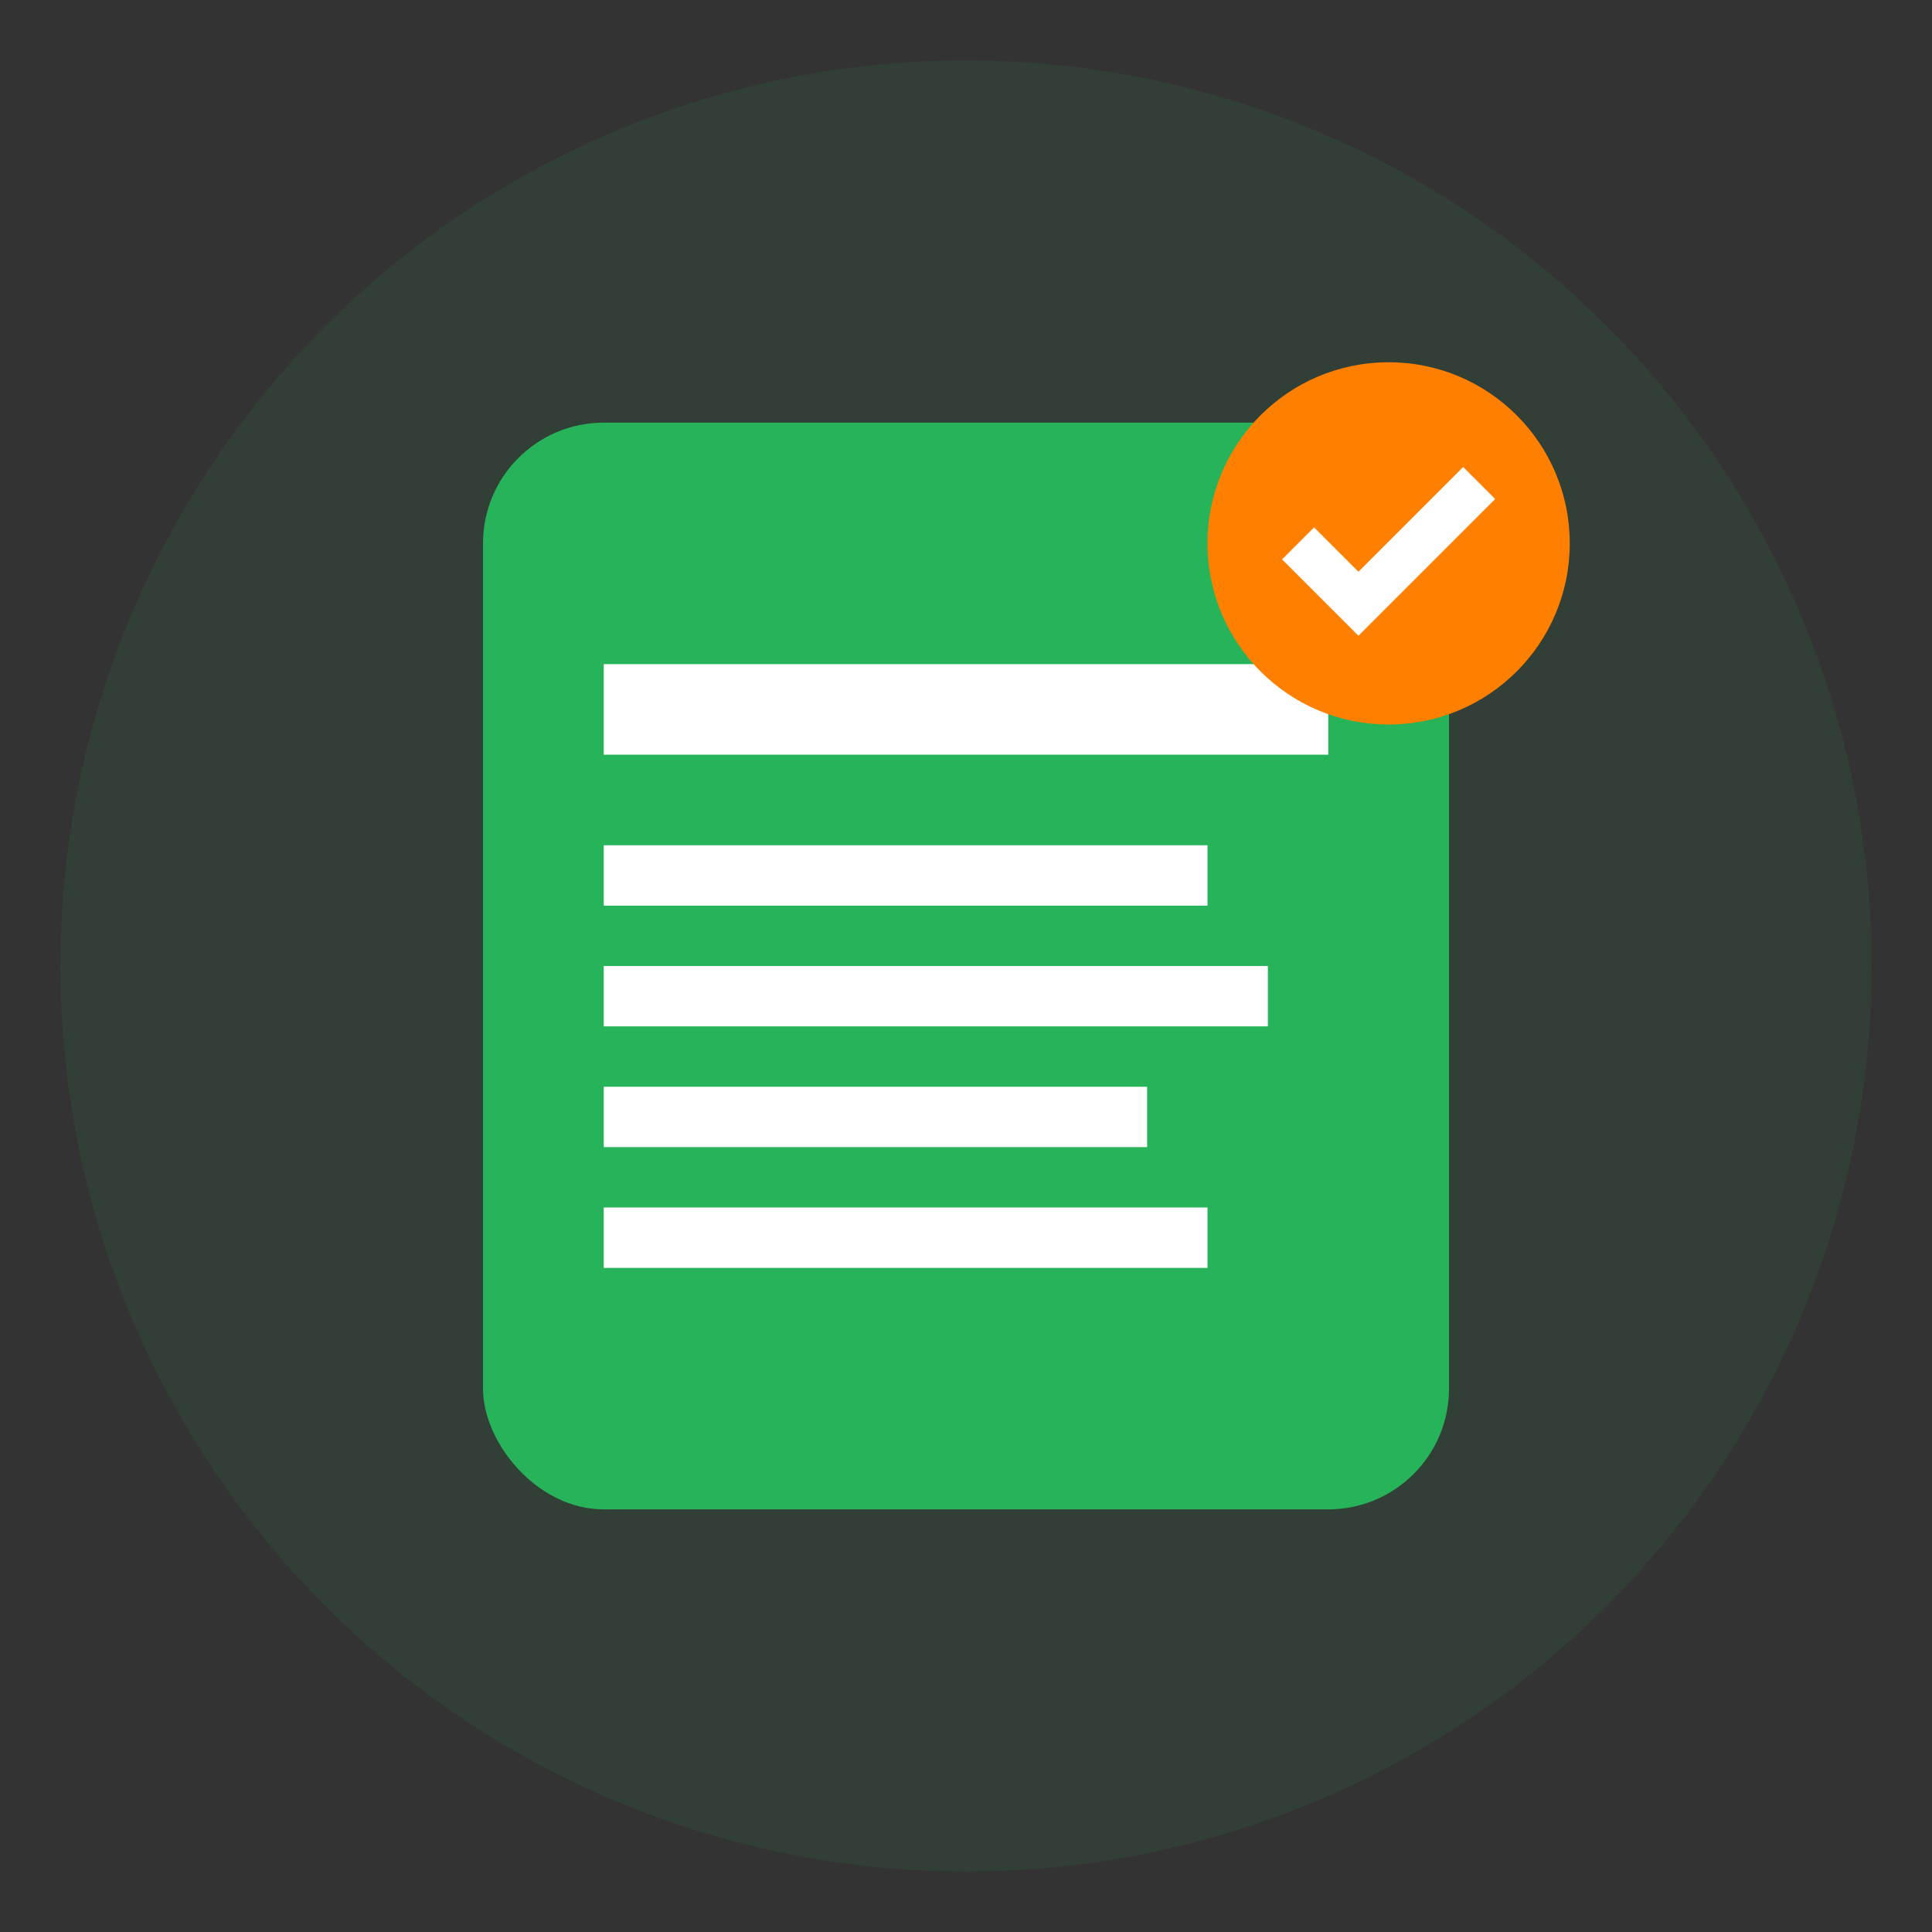
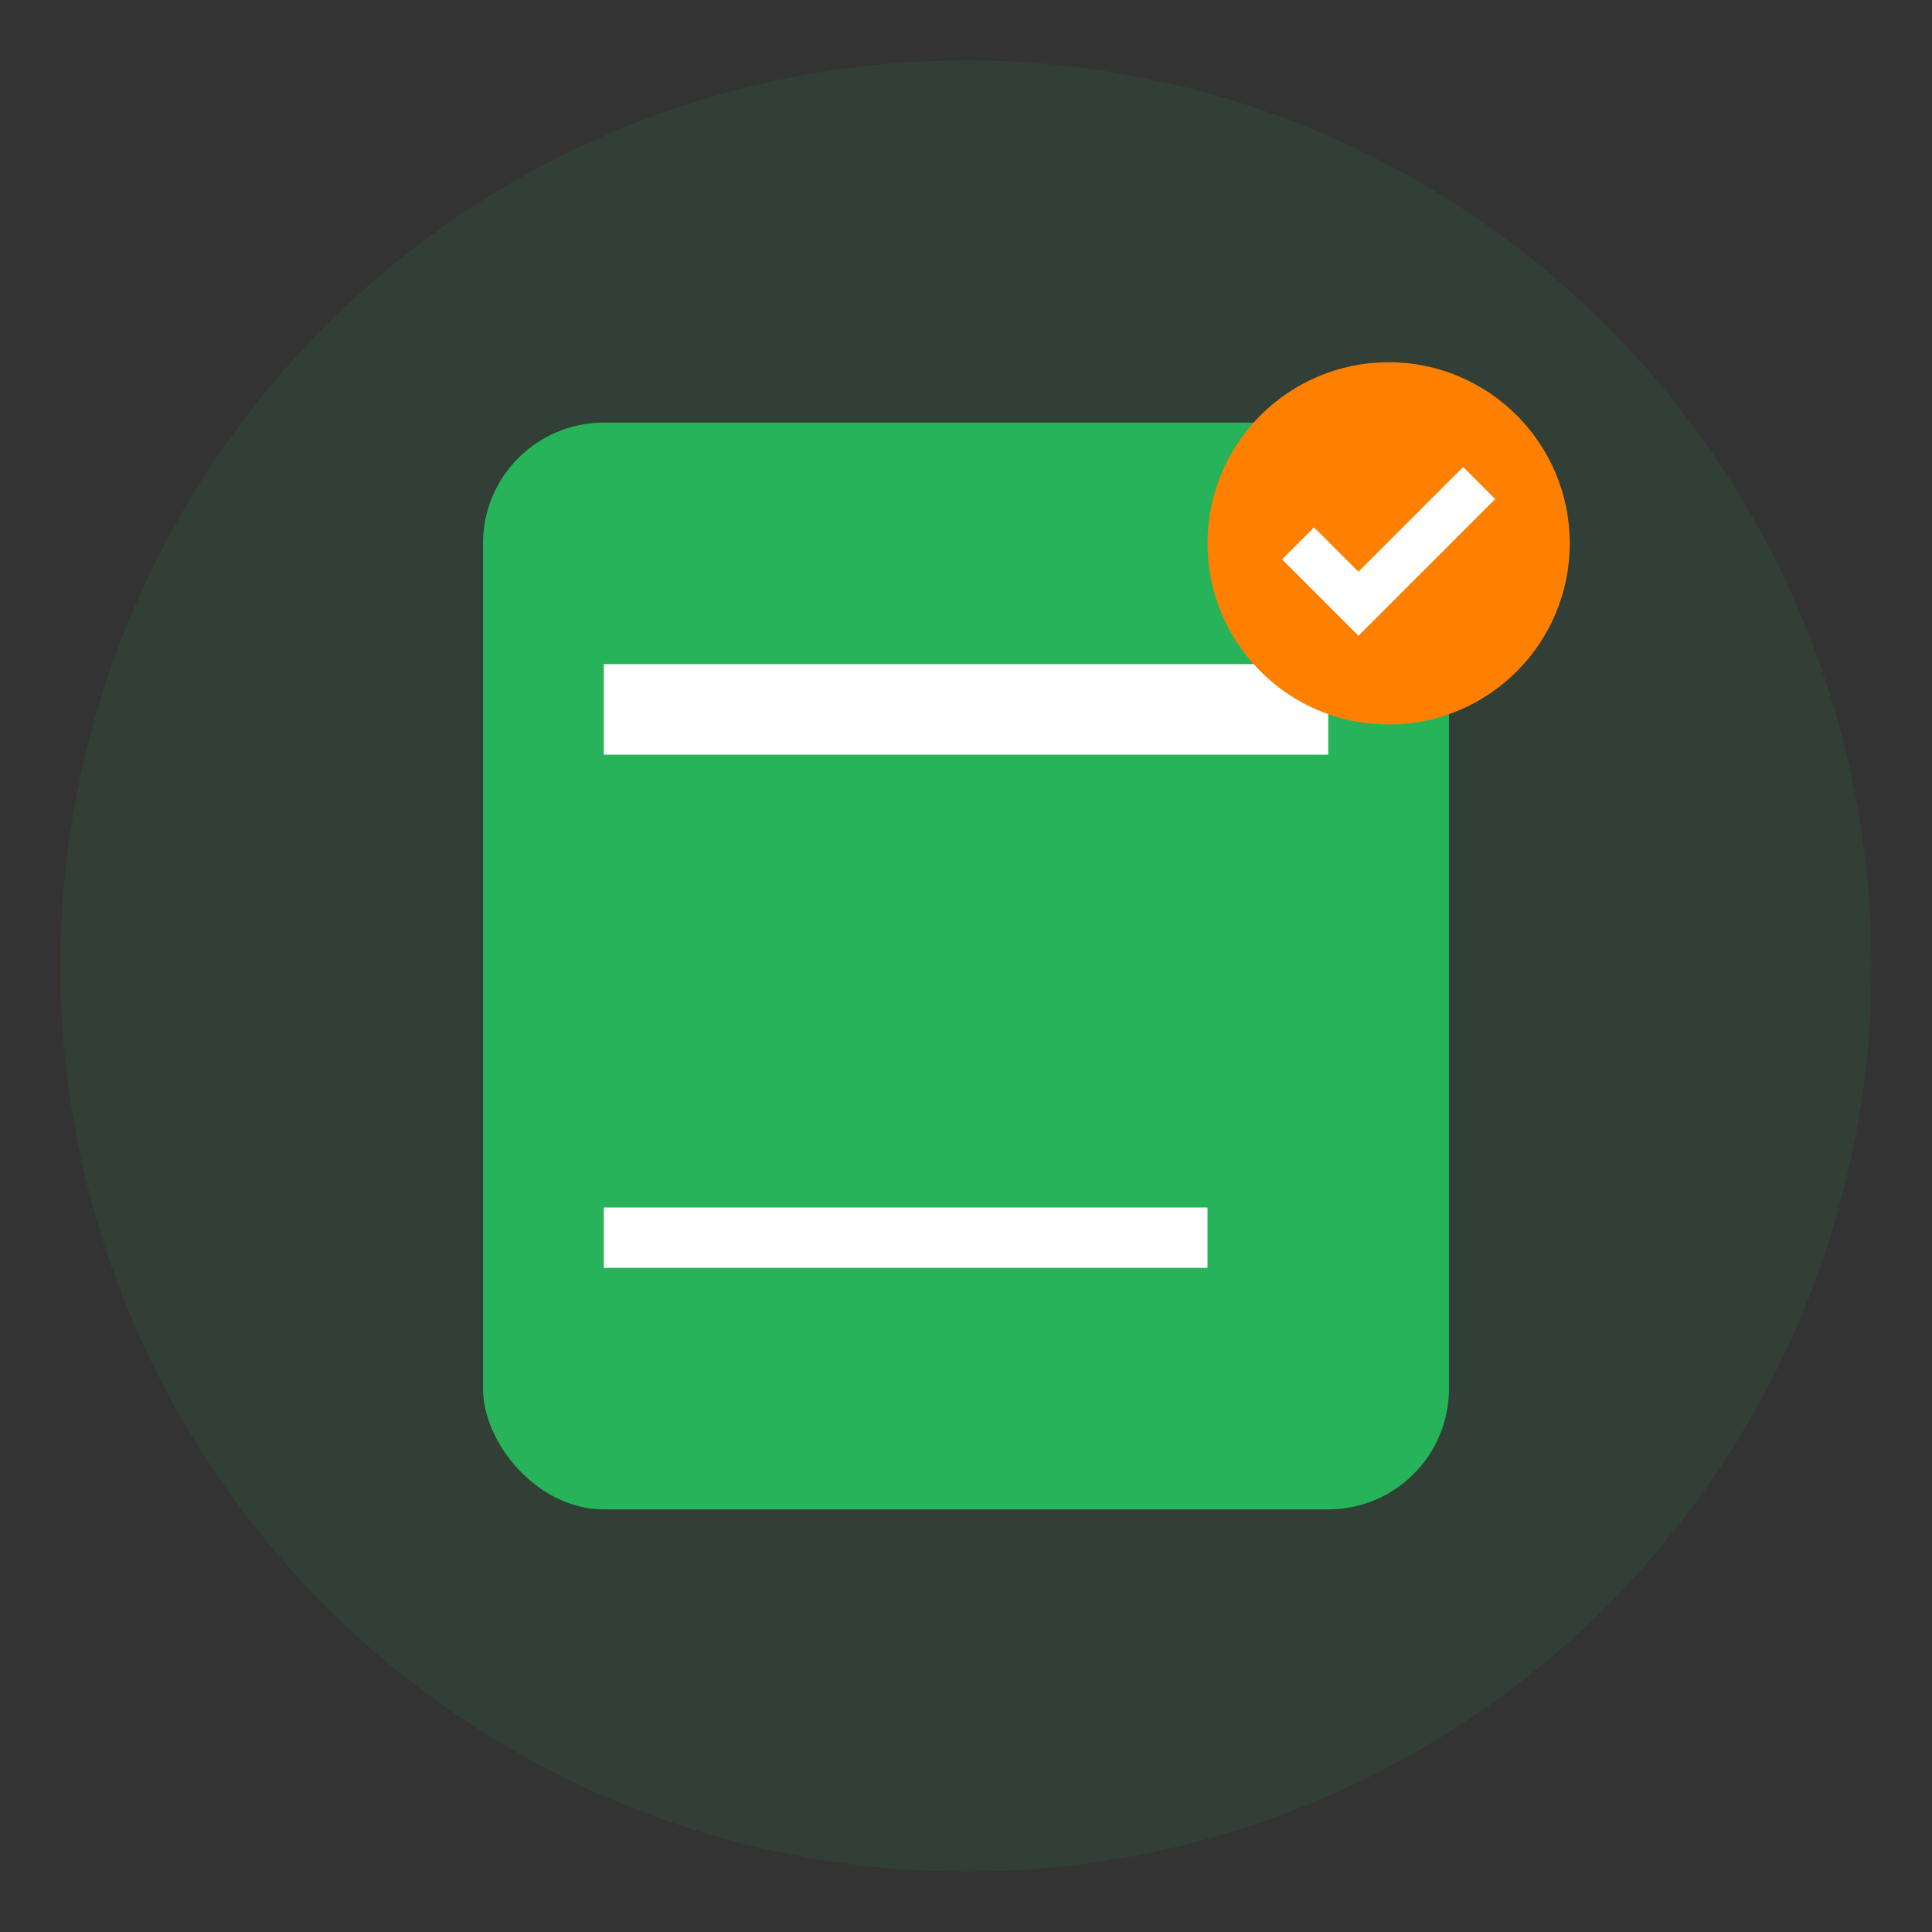
<svg xmlns="http://www.w3.org/2000/svg" width="64" height="64" viewBox="0 0 64 64" fill="none">
  <rect x="0" y="0" width="64" height="64" fill="#333333" stroke="none" />
  <circle cx="32" cy="32" r="30" fill="#26B359" opacity="0.1" />
  <rect x="16" y="14" width="32" height="36" rx="4" fill="#26B359" />
  <rect x="20" y="22" width="24" height="3" fill="white" />
-   <rect x="20" y="28" width="20" height="2" fill="white" />
-   <rect x="20" y="32" width="22" height="2" fill="white" />
-   <rect x="20" y="36" width="18" height="2" fill="white" />
  <rect x="20" y="40" width="20" height="2" fill="white" />
  <circle cx="46" cy="18" r="6" fill="#FF8000" />
  <path d="M43 18l2 2 4-4" stroke="white" stroke-width="1.5" fill="none" />
</svg>